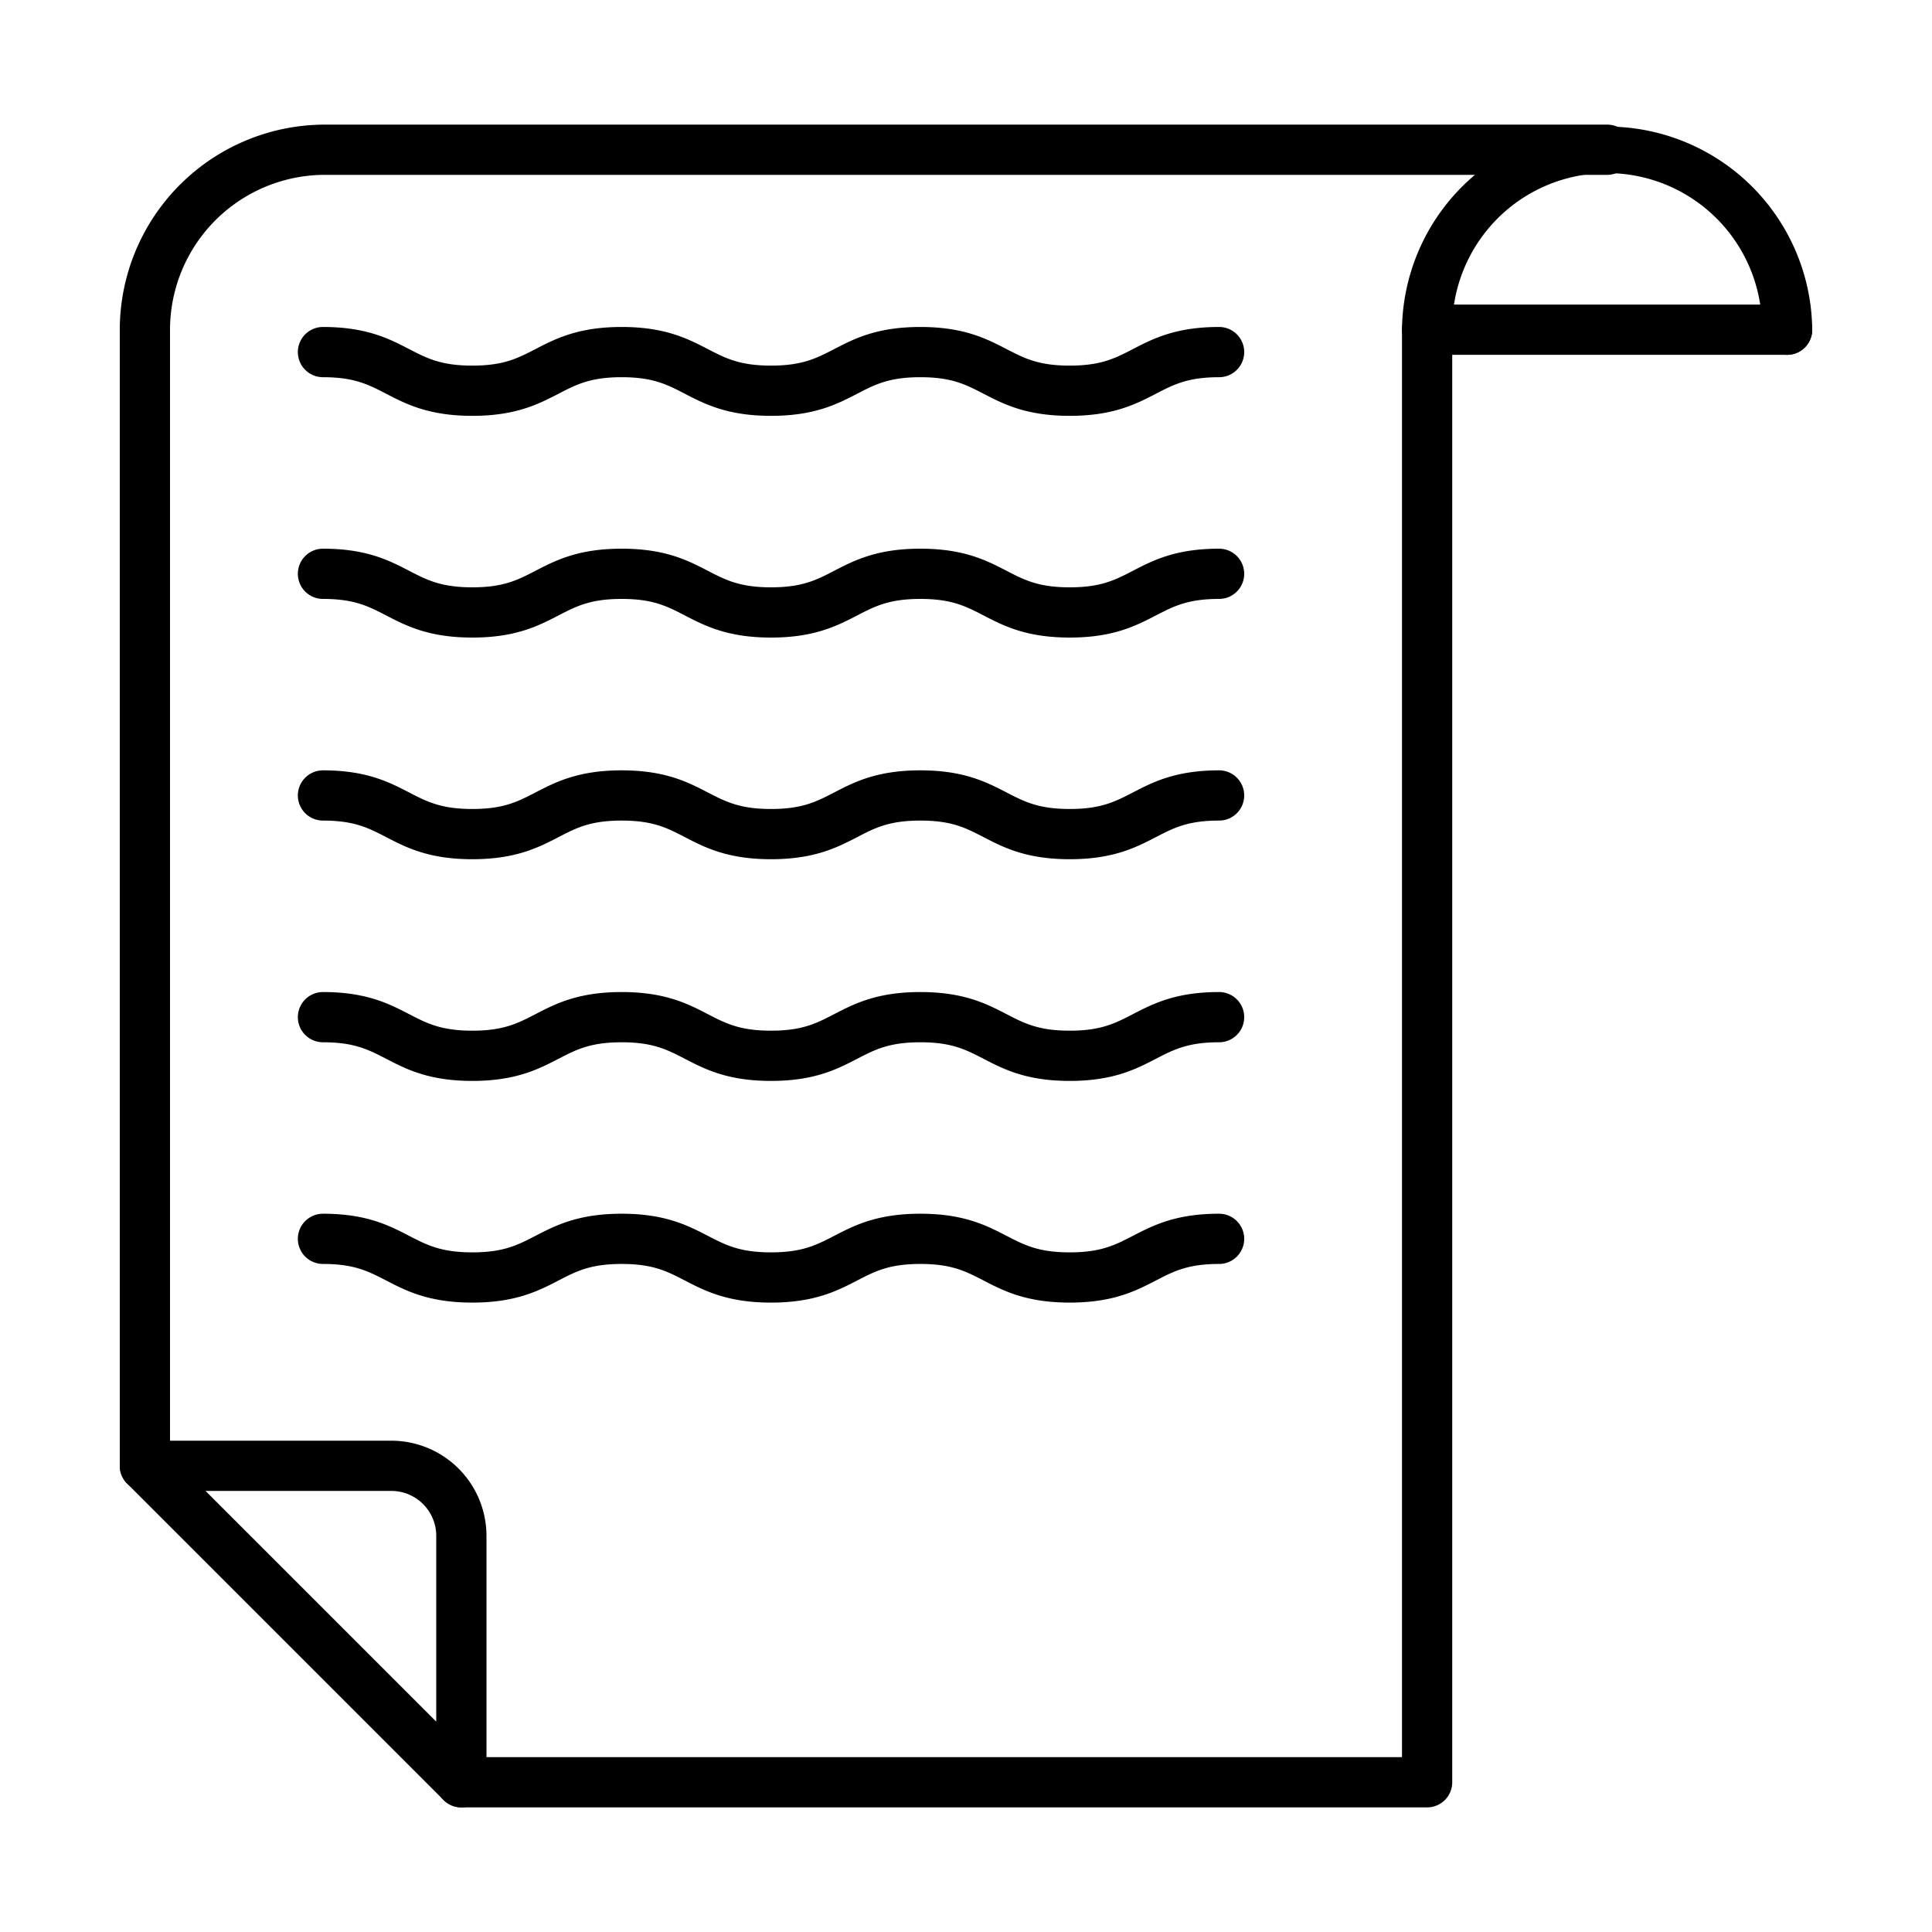
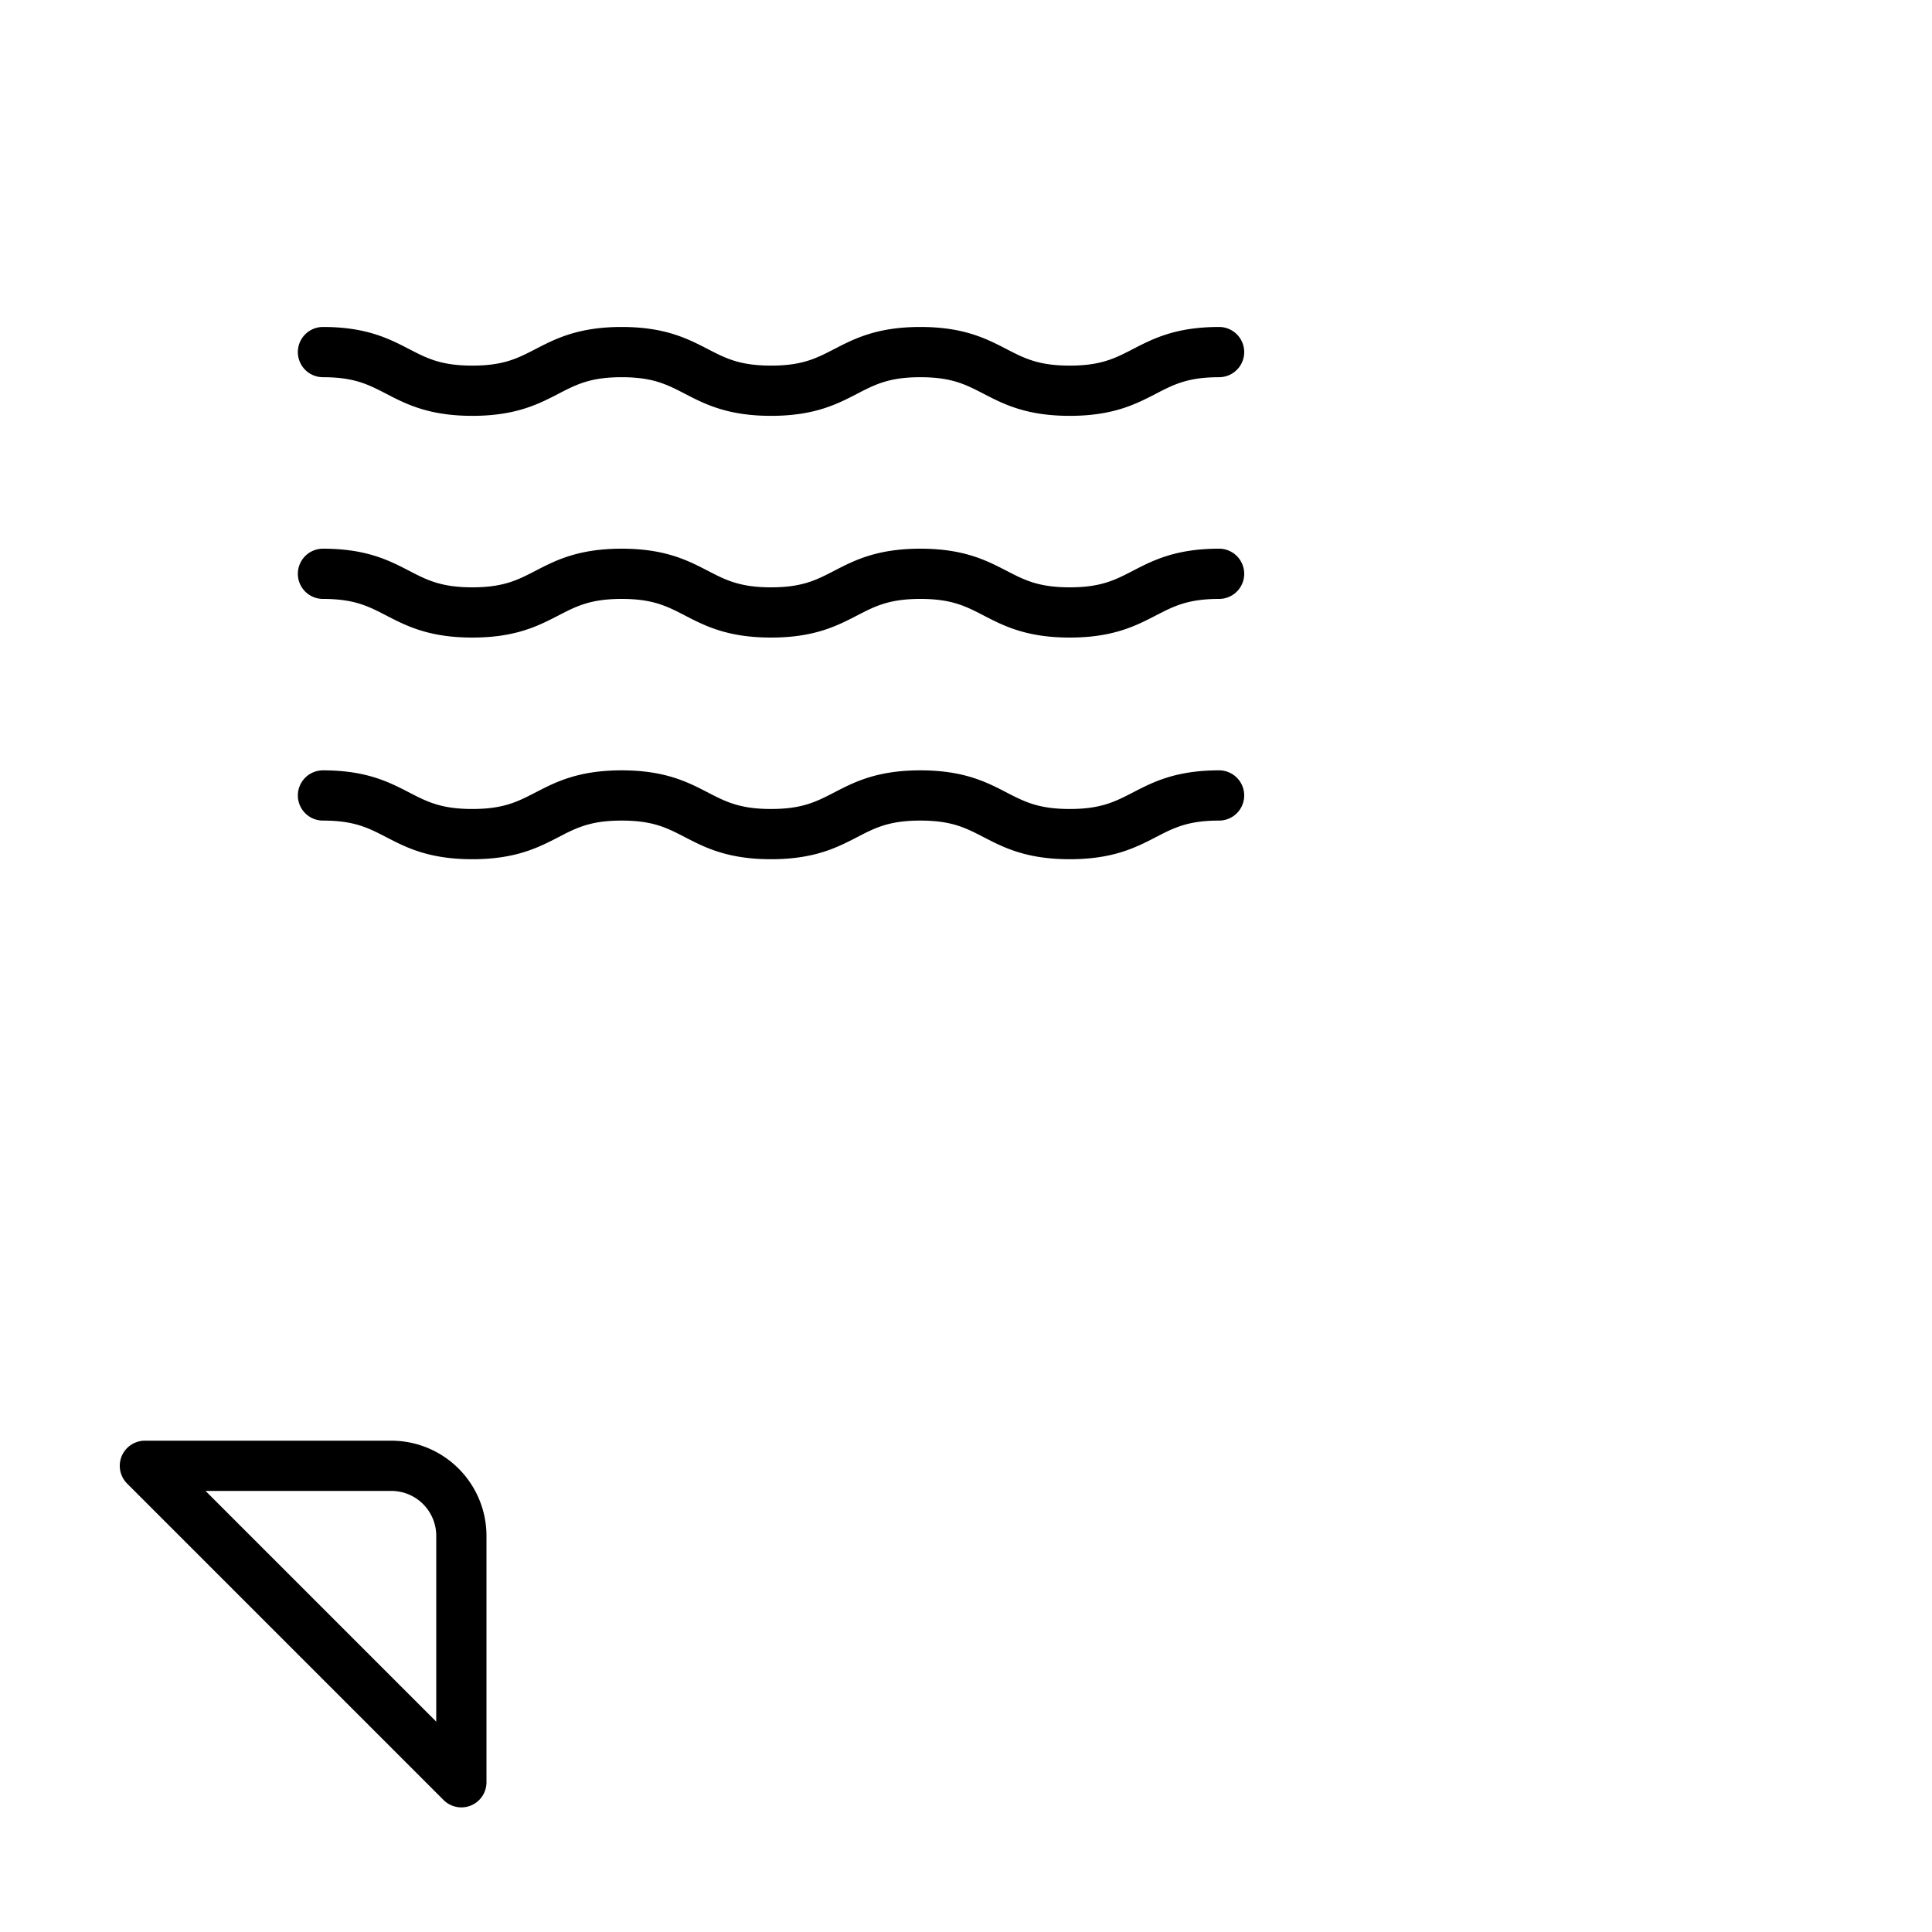
<svg xmlns="http://www.w3.org/2000/svg" id="Layer_1" viewBox="0 0 1000 1000" data-name="Layer 1">
-   <path d="m75 771.7a13 13 0 0 1 -13-13v-588a106.28 106.28 0 0 1 106.16-106.2h663.68a13 13 0 0 1 0 26h-663.68a80.25 80.25 0 0 0 -80.16 80.16v588a13 13 0 0 1 -13 13.04z" />
-   <path d="m738.67 935.5h-499.87a13 13 0 1 1 0-26h486.87v-738.84a106.17 106.17 0 0 1 212.33 0 13 13 0 1 1 -26 0 80.17 80.17 0 1 0 -160.33 0v751.84a13 13 0 0 1 -13 13z" />
-   <path d="m925 183.65h-186.33a13 13 0 0 1 0-26h186.33a13 13 0 0 1 0 26z" />
  <path d="m238.8 935.5a13 13 0 0 1 -9.19-3.8l-163.8-163.8a13 13 0 0 1 9.19-22.2h127.57a49.29 49.29 0 0 1 49.23 49.23v127.57a13 13 0 0 1 -8 12 12.85 12.85 0 0 1 -5 1zm-132.42-163.8 119.42 119.42v-96.19a23.26 23.26 0 0 0 -23.23-23.23z" />
  <path d="m553.69 215.24c-22.49 0-34.25-6.08-44.63-11.45-9.23-4.78-16.51-8.55-32.68-8.55s-23.45 3.77-32.68 8.55c-10.37 5.37-22.13 11.45-44.62 11.45s-34.25-6.08-44.63-11.45c-9.22-4.78-16.51-8.55-32.67-8.55s-23.45 3.77-32.68 8.55c-10.38 5.37-22.14 11.45-44.63 11.45s-34.25-6.08-44.62-11.45c-9.23-4.78-16.52-8.55-32.68-8.55a13 13 0 1 1 0-26c22.49 0 34.25 6.09 44.62 11.46 9.23 4.77 16.52 8.54 32.68 8.54s23.45-3.77 32.68-8.54c10.38-5.37 22.14-11.46 44.63-11.46s34.22 6.09 44.62 11.46c9.23 4.77 16.52 8.54 32.68 8.54s23.45-3.77 32.68-8.54c10.37-5.37 22.13-11.46 44.62-11.46s34.25 6.09 44.63 11.46c9.23 4.77 16.52 8.54 32.68 8.54s23.45-3.77 32.68-8.54c10.38-5.37 22.14-11.46 44.63-11.46a13 13 0 0 1 0 26c-16.16 0-23.45 3.77-32.68 8.55-10.38 5.37-22.14 11.45-44.63 11.45z" />
  <path d="m553.69 330c-22.49 0-34.25-6.09-44.63-11.46-9.23-4.77-16.51-8.54-32.68-8.54s-23.45 3.77-32.68 8.54c-10.37 5.36-22.13 11.46-44.62 11.46s-34.25-6.09-44.63-11.46c-9.22-4.77-16.51-8.54-32.67-8.54s-23.45 3.77-32.68 8.54c-10.38 5.36-22.1 11.46-44.63 11.46s-34.25-6.09-44.62-11.46c-9.23-4.77-16.52-8.54-32.68-8.54a13 13 0 1 1 0-26c22.49 0 34.25 6.08 44.62 11.45 9.23 4.78 16.52 8.55 32.68 8.55s23.45-3.77 32.68-8.55c10.38-5.37 22.14-11.45 44.63-11.45s34.25 6.08 44.62 11.45c9.23 4.78 16.52 8.55 32.68 8.55s23.45-3.77 32.68-8.55c10.37-5.37 22.13-11.45 44.62-11.45s34.25 6.08 44.63 11.45c9.23 4.78 16.52 8.55 32.68 8.55s23.45-3.77 32.68-8.55c10.38-5.38 22.14-11.45 44.63-11.45a13 13 0 0 1 0 26c-16.16 0-23.45 3.77-32.68 8.54-10.38 5.36-22.14 11.46-44.63 11.46z" />
  <path d="m553.69 444.73c-22.49 0-34.25-6.08-44.63-11.45-9.23-4.78-16.51-8.55-32.68-8.55s-23.45 3.77-32.68 8.55c-10.37 5.37-22.13 11.45-44.62 11.45s-34.25-6.08-44.63-11.45c-9.22-4.78-16.51-8.55-32.67-8.55s-23.45 3.77-32.68 8.55c-10.38 5.37-22.14 11.45-44.63 11.45s-34.25-6.08-44.62-11.45c-9.23-4.78-16.52-8.55-32.68-8.55a13 13 0 1 1 0-26c22.49 0 34.25 6.09 44.62 11.46 9.23 4.77 16.52 8.54 32.68 8.54s23.45-3.77 32.68-8.54c10.38-5.37 22.14-11.46 44.63-11.46s34.25 6.09 44.62 11.46c9.23 4.77 16.52 8.54 32.68 8.54s23.45-3.77 32.68-8.54c10.37-5.37 22.13-11.46 44.62-11.46s34.25 6.09 44.63 11.46c9.23 4.77 16.52 8.54 32.68 8.54s23.45-3.77 32.68-8.54c10.38-5.37 22.14-11.46 44.63-11.46a13 13 0 0 1 0 26c-16.16 0-23.45 3.77-32.68 8.55-10.38 5.37-22.14 11.45-44.63 11.45z" />
-   <path d="m553.69 559.48c-22.49 0-34.25-6.09-44.63-11.46-9.23-4.77-16.51-8.54-32.68-8.54s-23.45 3.77-32.68 8.54c-10.37 5.37-22.13 11.46-44.62 11.46s-34.25-6.09-44.63-11.46c-9.22-4.77-16.51-8.54-32.67-8.54s-23.45 3.77-32.68 8.54c-10.38 5.37-22.14 11.46-44.63 11.46s-34.25-6.09-44.62-11.46c-9.23-4.77-16.52-8.54-32.68-8.54a13 13 0 1 1 0-26c22.49 0 34.25 6.08 44.62 11.45 9.23 4.78 16.52 8.55 32.68 8.55s23.45-3.77 32.68-8.55c10.38-5.37 22.14-11.45 44.63-11.45s34.25 6.08 44.62 11.45c9.23 4.78 16.52 8.55 32.68 8.55s23.45-3.77 32.68-8.55c10.37-5.37 22.13-11.45 44.62-11.45s34.25 6.08 44.63 11.45c9.23 4.78 16.52 8.55 32.68 8.55s23.45-3.77 32.68-8.55c10.38-5.37 22.14-11.45 44.63-11.45a13 13 0 0 1 0 26c-16.16 0-23.45 3.77-32.68 8.54-10.38 5.37-22.14 11.46-44.63 11.46z" />
-   <path d="m553.69 674.22c-22.49 0-34.25-6.08-44.63-11.45-9.23-4.77-16.51-8.55-32.68-8.55s-23.45 3.78-32.68 8.55c-10.37 5.37-22.13 11.45-44.62 11.45s-34.25-6.08-44.63-11.45c-9.22-4.77-16.51-8.55-32.67-8.55s-23.45 3.78-32.68 8.55c-10.38 5.37-22.14 11.45-44.63 11.45s-34.25-6.08-44.62-11.45c-9.23-4.77-16.52-8.55-32.68-8.55a13 13 0 1 1 0-26c22.49 0 34.25 6.09 44.62 11.46 9.23 4.77 16.52 8.54 32.68 8.54s23.45-3.77 32.68-8.54c10.38-5.37 22.14-11.46 44.63-11.46s34.25 6.09 44.62 11.46c9.23 4.77 16.52 8.54 32.68 8.54s23.45-3.77 32.68-8.54c10.37-5.37 22.13-11.46 44.62-11.46s34.25 6.09 44.63 11.46c9.23 4.77 16.52 8.54 32.68 8.54s23.45-3.77 32.68-8.54c10.38-5.37 22.14-11.46 44.63-11.46a13 13 0 0 1 0 26c-16.16 0-23.45 3.78-32.68 8.55-10.38 5.37-22.14 11.45-44.63 11.45z" />
</svg>